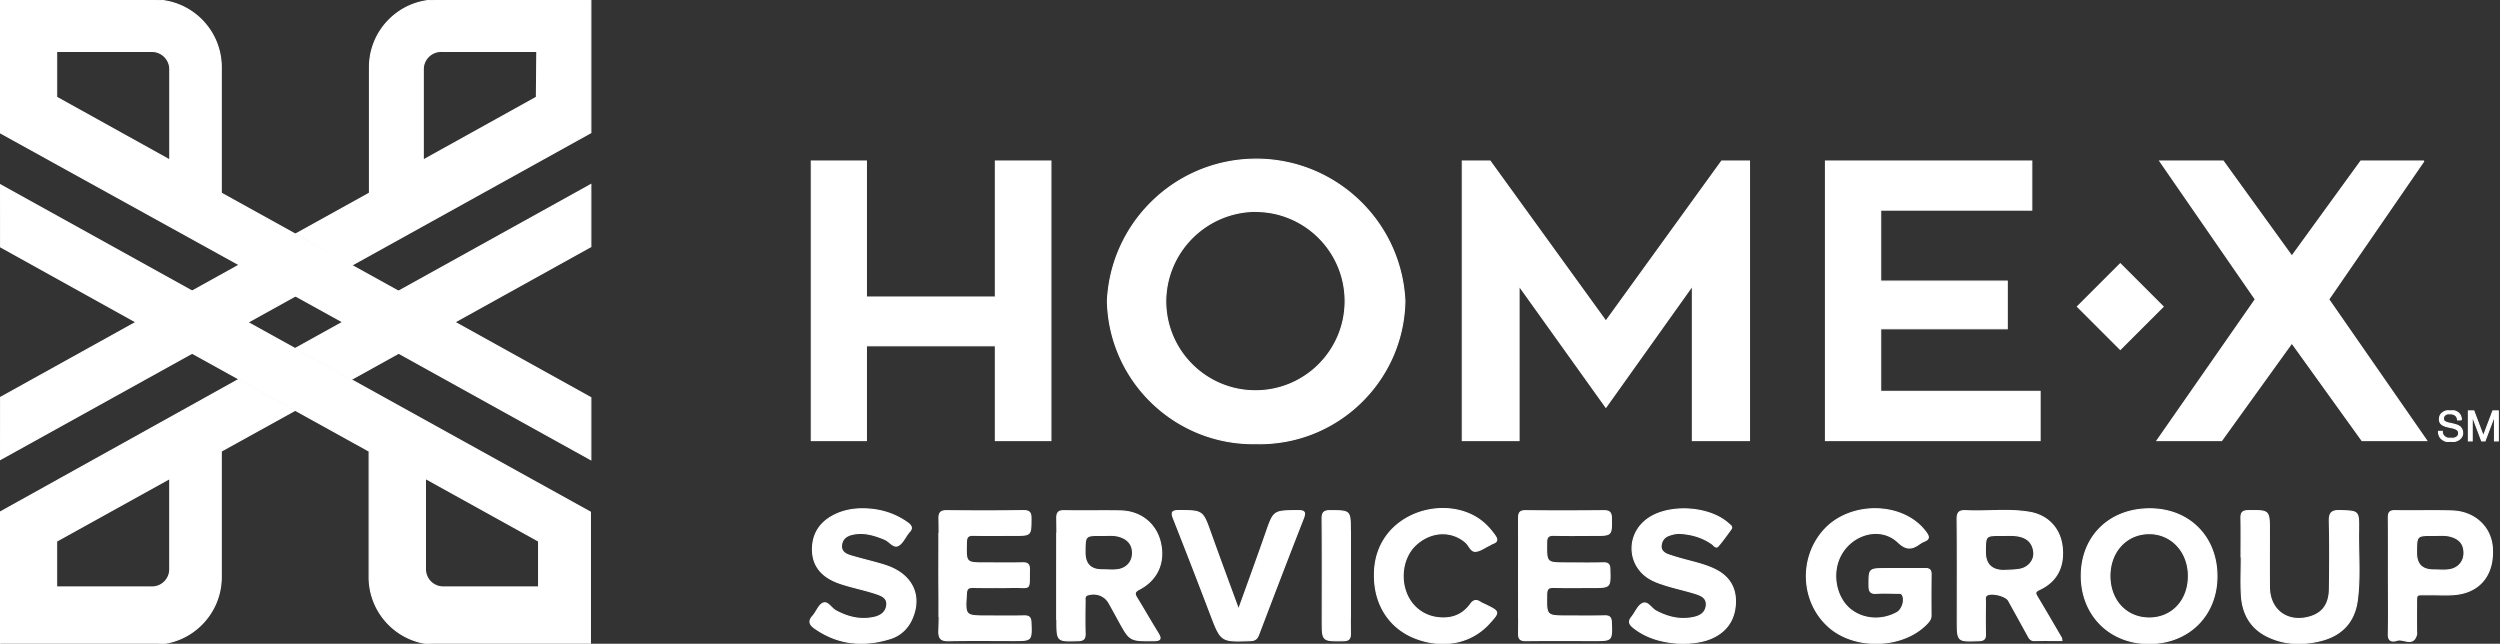
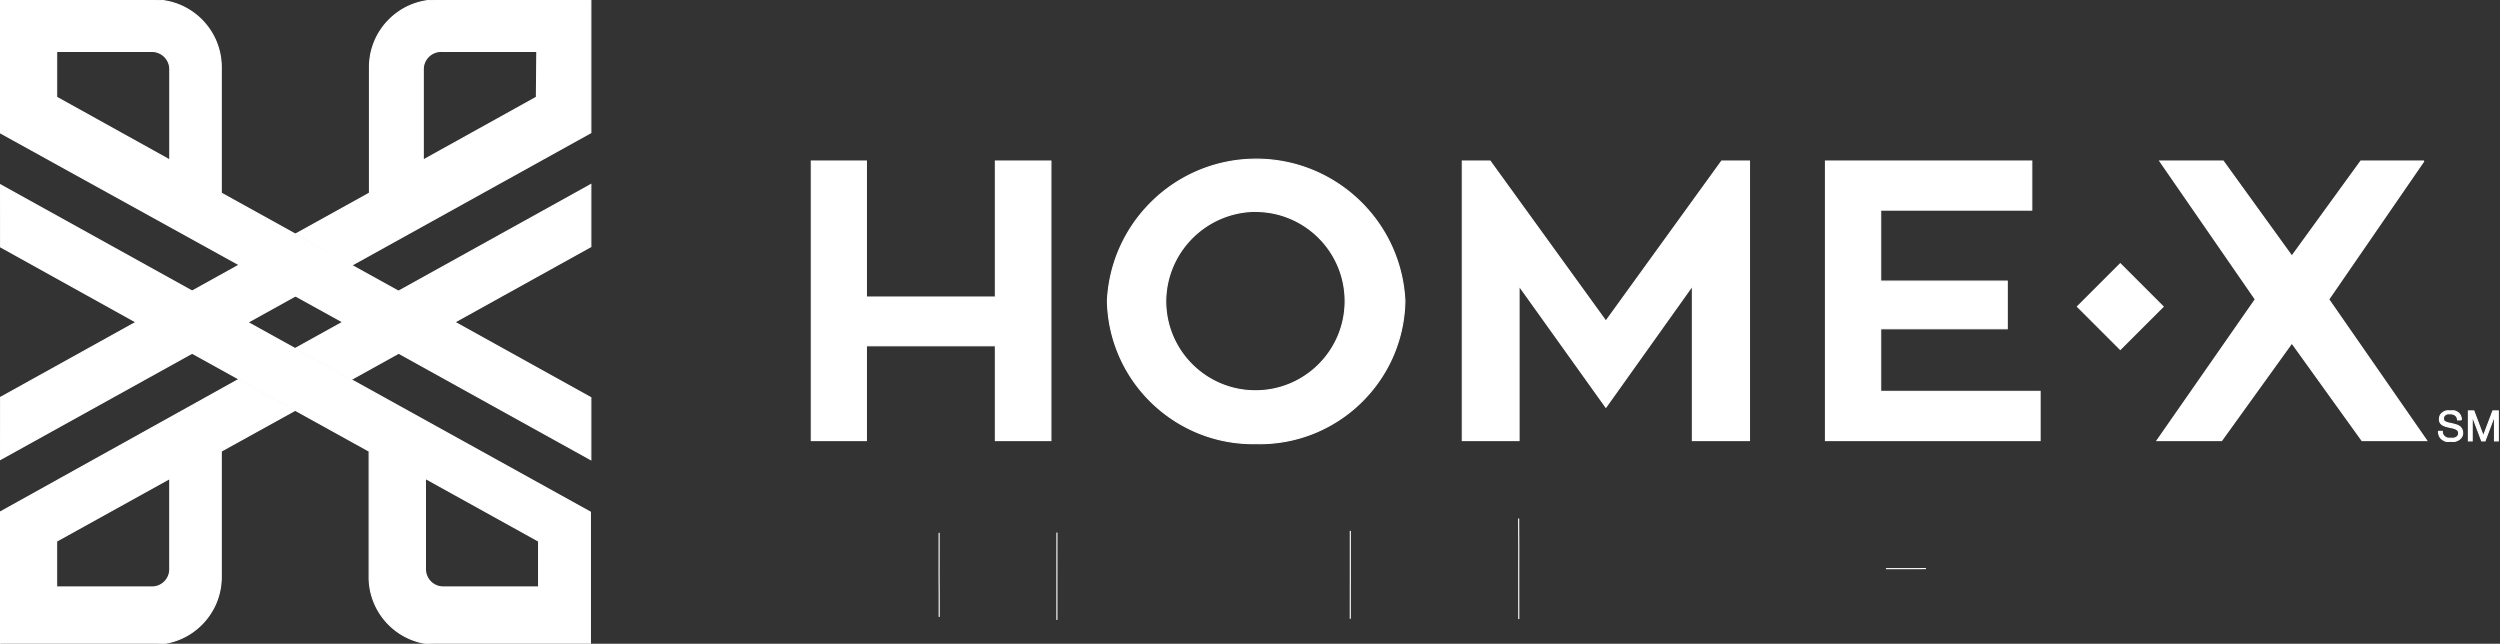
<svg xmlns="http://www.w3.org/2000/svg" width="400" height="103" viewBox="0 0 400 103" xml:space="preserve" fill-rule="evenodd" clip-rule="evenodd" stroke-miterlimit="10">
  <rect x="0" y="0" width="400" height="103" fill="#333333" stroke="none" />
  <g fill="#fff" fill-rule="nonzero" stroke="#fff" stroke-width=".18">
    <path d="M242.998 92.214c0-3.086.024-6.171-.014-9.254.038 3.086.014 6.168.014 9.254 0 2.279.017 4.556.005 6.835.012-2.279-.005-4.556-.005-6.835ZM169.109 85.211c.012 2.277-.005 4.554-.005 6.831v7.148-7.148c0-2.277.017-4.554.005-6.831ZM216.045 98.999c-.012-2.308.005-4.618.005-6.926v-7.136 7.136c0 2.308-.017 4.618-.005 6.926ZM150.254 92.087c0-2.277.019-4.556.007-6.833.012 2.277-.007 4.554-.007 6.833 0 2.208.041 4.416.017 6.624.024-2.206-.017-4.416-.017-6.624ZM308.062 90.974c-1.307.028-2.617.007-3.926.005h-2.383 2.383c1.309 0 2.619.021 3.926-.008v.003Z" />
-     <path d="M308.062 90.974c-1.307.028-2.617.007-3.926.007-.794 0-1.589-.002-2.383 0-2.752.002-2.714.005-2.707 2.744.002.892.229 1.266 1.173 1.207 1.117-.069 2.243-.019 3.364-.007.31.002.641-.07.832.333.396.837-.069 2.296-.916 2.761-2.402 1.321-5.338 1.13-7.38-.477-2.008-1.58-2.903-4.668-2.135-7.379 1.253-4.415 6.598-6.371 9.72-3.402 1.219 1.159 2.106 1.173 3.313.329.267-.186.551-.365.852-.487.866-.348.799-.748.284-1.449-3.604-4.914-12.26-5.031-16.451-.191-3.871 4.473-3.492 11.371.844 15.283 4.232 3.817 12.065 3.534 15.862-.565.331-.358.563-.706.558-1.223-.017-2.196-.017-4.389.01-6.585.007-.67-.26-.909-.914-.894v-.005ZM343.971 81.411c-6.447-.005-10.96 4.41-10.962 10.724 0 6.306 4.599 10.875 10.903 10.832 6.311-.043 10.807-4.533 10.798-10.78-.008-6.316-4.449-10.772-10.741-10.776h.002Zm-.064 17.471c-3.628.019-6.256-2.72-6.321-6.59-.064-3.981 2.626-6.928 6.311-6.914 3.55.014 6.216 2.875 6.252 6.704.036 3.944-2.566 6.781-6.242 6.803v-.003ZM326.29 94.338c2.8-1.297 4.014-3.66 3.654-6.867-.32-2.849-2.223-4.985-5.178-5.5-3.38-.589-6.81-.086-10.214-.26-1.123-.057-1.424.31-1.412 1.414.055 5.374.026 10.748.026 16.122 0 3.412 0 3.388 3.454 3.264.78-.028 1.071-.255 1.052-1.051-.043-1.729-.019-3.457-.005-5.186.003-.355-.136-.77.244-1.035.696-.484 3.024.081 3.446.839a1063.75 1063.75 0 0 1 3.046 5.515c.248.451.439.913 1.104.899 1.434-.031 2.87-.009 4.396-.009-.054-.329-.05-.379-.071-.415-1.274-2.175-2.536-4.356-3.833-6.516-.332-.554-.494-.849.291-1.214Zm-3.08-3.264c-.858.169-1.757.143-2.638.203-1.946-.039-2.917-1.028-2.912-2.969.005-2.642.005-2.653 2.641-2.637.975.007 1.951-.086 2.924.158 1.364.341 2.065 1.239 2.187 2.565.112 1.245-.842 2.413-2.199 2.68h-.003ZM182.268 94.293c2.963-1.538 4.179-4.402 3.356-7.642-.744-2.933-3.198-4.857-6.385-4.907-2.991-.047-5.984.022-8.975-.031-.947-.016-1.188.332-1.176 1.221.012.758.016 1.519.021 2.277.012 2.277-.005 4.554-.005 6.831v7.148c0 3.452 0 3.421 3.402 3.319.863-.026 1.135-.31 1.111-1.152-.05-1.726-.024-3.457-.007-5.186.005-.383-.129-.829.479-1.001 1.336-.379 2.677.115 3.366 1.333.529.935 1.04 1.879 1.555 2.82 1.78 3.248 1.78 3.2 5.524 3.191 1.374-.003 1.226-.444.675-1.336-1.13-1.824-2.189-3.693-3.313-5.522-.391-.636-.398-.965.37-1.366l.002.003Zm-1.066-5.637c-.067 1.295-.973 2.308-2.383 2.497-.775.105-1.576.019-2.366.019-1.903.039-2.853-.888-2.85-2.783.005-2.73.005-2.744 2.688-2.715.923.009 1.851-.12 2.772.152 1.469.434 2.215 1.39 2.139 2.83ZM377.369 84.751c.053-3.028.01-2.959-2.967-3.057-1.381-.045-1.741.406-1.708 1.743.088 3.596.062 7.193.017 10.789-.031 2.427-1.076 3.86-3.091 4.461-3.559 1.061-6.472-1.028-6.51-4.711-.031-2.99-.007-5.98-.007-8.97 0-3.381 0-3.34-3.404-3.302-.992.012-1.161.415-1.144 1.256.038 2.056.011 4.111.011 6.166h.039c0 2.055-.105 4.118.024 6.163.186 2.942 1.497 5.274 4.257 6.581 2.736 1.297 5.596 1.354 8.482.617 3.332-.848 5.336-2.992 5.796-6.411.506-3.762.143-7.553.21-11.33l-.005.005ZM256.761 98.539c-1.963.041-3.929.017-5.894.019-3.485.003-3.456.003-3.401-3.448.014-.848.25-1.144 1.114-1.125 2.056.05 4.114.017 6.173.017 2.938 0 2.907 0 2.828-2.899-.021-.787-.248-1.064-1.047-1.047-1.963.045-3.928.017-5.894.014-3.246-.002-3.208-.002-3.179-3.254.007-.945.317-1.19 1.214-1.169 2.149.055 4.303.017 6.454.017 2.77 0 2.729 0 2.696-2.761-.012-.932-.329-1.197-1.229-1.19-4.162.036-8.326.048-12.489-.002-.994-.012-1.14.401-1.13 1.247.038 3.085.014 6.168.014 9.253 0 2.28.017 4.557.005 6.836-.005.76-.012 1.519-.024 2.277-.014.92.277 1.194 1.197 1.182 3.647-.047 7.297-.016 10.946-.016 2.831 0 2.8 0 2.7-2.902-.026-.789-.277-1.068-1.061-1.051l.007.002ZM274.361 91.095c-1.228-.591-2.53-.951-3.842-1.294-1.217-.32-2.438-.642-3.623-1.061-.616-.217-1.195-.665-1.119-1.443.074-.732.451-1.323 1.183-1.604.615-.236 1.25-.389 1.918-.344 1.855.122 3.578.623 5.106 1.722.26.186.554.725.926.291.727-.849 1.379-1.765 2.037-2.671.329-.453-.115-.658-.372-.894-2.998-2.756-9.341-3.195-12.778-.892-3.745 2.511-3.501 7.811.48 9.874.82.424 1.724.71 2.616.977 1.474.441 2.982.77 4.449 1.235.901.286 1.808.716 1.662 1.927-.141 1.154-.983 1.645-2.001 1.867-2.154.467-4.138-.01-6.061-1.038-.746-.398-1.314-1.604-2.156-1.18-.747.375-1.126 1.443-1.717 2.163-.601.734-.351 1.192.319 1.716 2.278 1.782 4.923 2.382 7.931 2.525 1.431-.095 3.07-.209 4.589-.891 2.409-1.083 3.661-2.997 3.757-5.606.091-2.486-1.045-4.289-3.304-5.376v-.003ZM141.558 90.43c-1.78-.553-3.602-.961-5.389-1.492-.82-.244-1.636-.637-1.524-1.712.108-1.021.811-1.531 1.756-1.738 1.822-.399 3.501.116 5.164.805.746.31 1.378 1.362 2.108 1.011.713-.343 1.124-1.32 1.665-2.019.029-.036.05-.079.084-.112.651-.627.438-1.071-.234-1.547-2.09-1.481-4.415-2.17-6.953-2.215-1.71-.031-3.342.267-4.873 1.063-2.19 1.14-3.351 2.954-3.363 5.395-.015 2.59 1.414 4.259 3.735 5.22.644.267 1.317.469 1.989.66 1.479.417 2.989.746 4.444 1.235.863.289 1.884.67 1.715 1.888-.162 1.166-1.05 1.71-2.125 1.929-2.157.441-4.141-.057-6.049-1.096-.718-.391-1.269-1.536-2.028-1.195-.701.312-1.03 1.385-1.619 2.036-.792.875-.494 1.421.35 2.008 3.731 2.591 7.776 2.935 12.005 1.628 1.563-.484 2.76-1.554 3.456-3.083 1.751-3.834.034-7.312-4.319-8.669h.005ZM163.886 98.546c-1.964.034-3.927.012-5.892.012-3.623 0-3.599 0-3.365-3.629.047-.753.333-.949 1.023-.939 2.104.028 4.207.043 6.311 0 3.096-.06 2.674.658 2.741-2.883.014-.784-.251-1.07-1.045-1.054-1.963.041-3.926.01-5.892.015-3.258.007-3.229.012-3.143-3.293.021-.844.253-1.149 1.121-1.13 2.197.05 4.393.014 6.593.014 2.642 0 2.602 0 2.621-2.675.007-.944-.217-1.299-1.236-1.285-4.066.057-8.136.055-12.202.012-.974-.01-1.305.272-1.288 1.264.014.758.021 1.518.026 2.277.012 2.277-.007 4.554-.007 6.833 0 2.208.04 4.416.016 6.623a85.445 85.445 0 0 1-.05 2.206c-.047 1.342.42 1.628 1.668 1.6 3.458-.079 6.919-.024 10.378-.027 2.824-.002 2.795-.004 2.69-2.892-.029-.791-.293-1.065-1.071-1.051l.003.002ZM398.776 87.657c-.217-3.34-2.845-5.803-6.473-5.906-3.036-.085-6.075.01-9.114-.042-.94-.017-1.059.41-1.052 1.185.029 3.035.012 6.07.014 9.105 0 3.176.041 6.352-.016 9.528-.022 1.173.777 1.127 1.378.927 1.033-.343 2.574 1.059 3.12-.875.062-.217.01-.465.01-.699 0-1.261-.01-2.522.002-3.783.024-2.251-.234-1.898 1.939-1.934 1.589-.026 3.204.131 4.759-.11 3.711-.577 5.693-3.383 5.433-7.398v.002Zm-6.981 3.517c-.78.098-1.582.017-2.371.017-1.856.02-2.783-.889-2.781-2.728 0-2.801 0-2.811 2.748-2.794.88.005 1.767-.1 2.642.129 1.522.395 2.247 1.297 2.209 2.784-.036 1.345-.987 2.411-2.447 2.592ZM207.599 81.699c-3.842.031-3.807.005-5.049 3.584-1.386 3.991-2.843 7.958-4.377 12.233-1.562-4.27-3.041-8.24-4.465-12.231-1.286-3.603-1.26-3.569-5.043-3.593-1.199-.007-1.292.305-.882 1.34a1294.17 1294.17 0 0 1 5.918 15.269c1.672 4.38 1.65 4.368 6.373 4.201.739-.027 1.057-.305 1.305-.956 2.356-6.19 4.718-12.379 7.136-18.545.43-1.095.222-1.314-.916-1.304v.002ZM234.535 86.797c.544.474.792 1.483 1.57 1.413.742-.064 1.443-.608 2.161-.946.21-.1.401-.246.618-.322.77-.272.703-.696.3-1.266-.82-1.156-1.767-2.153-2.996-2.895-6.101-3.671-16.446-.05-16.269 9.402.009 4.647 2.478 8.378 6.583 9.944 4.408 1.684 8.864.794 11.728-2.336 1.722-1.881 1.718-1.912-.494-3-.293-.143-.605-.257-.875-.436-.665-.439-1.097-.353-1.603.343-.909 1.252-2.175 2.027-3.766 2.156-2.812.226-5.25-1.178-6.359-3.655-1.226-2.737-.63-6.156 1.4-8.028 2.421-2.232 5.725-2.365 8.002-.374ZM216.05 92.075v-7.138c0-3.257 0-3.209-3.196-3.231-1.066-.007-1.326.32-1.317 1.352.05 5.41.022 10.822.022 16.232 0 3.3 0 3.262 3.339 3.228.94-.009 1.181-.319 1.169-1.208-.012-.771-.017-1.541-.022-2.308-.012-2.308.005-4.619.005-6.927Z" />
  </g>
  <g id="Layer_2">
    <g id="ARTWORK" fill="#fff" stroke="#fff" stroke-width=".18">
      <path d="m339.243 42.203-6.857 6.855 6.857 6.854 6.858-6.854-6.858-6.855Z" />
      <path d="M56.231 60.706 94.39 39.545l.143-.071v-9.943L47.275 55.734l8.956 4.972ZM0 81.937v21.142h24.78c5.901-.079 10.64-4.893 10.619-10.791v-20.1l11.771-6.511-8.973-4.971L.002 81.937H0Zm27.168 9.182a2.848 2.848 0 0 1-2.898 2.799c-.039 0-.074 0-.113-.004H9.059v-7.325l18.106-10.03v14.56h.003ZM69.736.002c-5.901.079-10.64 4.893-10.619 10.792v20.099l-11.751 6.511 8.868 5.06 38.301-21.232V0H69.739l-.003.002Zm16.089 15.553-18.106 10.05V11.044a2.866 2.866 0 0 1 3.079-2.814h15.098l-.071 7.325ZM38.302 42.375.16 63.536l-.143.071L0 73.55l47.275-26.201-8.973-4.974Z" fill-rule="nonzero" />
      <path d="m30.743 56.512 28.32 15.676v20.1c-.019 5.898 4.718 10.714 10.619 10.791h24.78V81.937l-54.87-30.394-8.849 4.971v-.002Zm37.329 20.044 18.106 10.031v7.324H71.079a2.848 2.848 0 0 1-3.01-2.797v-14.56l.003.002ZM.017 39.474l.143.071 21.61 11.996 8.973-4.972L0 29.531l.017 9.943ZM94.533 73.55v-9.943l-.143-.071-21.627-11.995-8.975 4.971L94.533 73.55ZM63.719 46.569l-28.32-15.676V10.794C35.418 4.895 30.681.079 24.78.002H0v21.232l54.869 30.307 8.85-4.972ZM27.17 25.605 9.064 15.555V8.23h15.098a2.868 2.868 0 0 1 3.006 2.721l.002.093v14.561ZM138.621 55.327h20.64v15.164h8.884V25.764h-8.884v21.761h-20.64V25.764h-8.813v44.727h8.813V55.327ZM200.995 70.984c12.851.286 23.501-9.897 23.785-22.743v-.081c-.62-13.138-11.778-23.285-24.921-22.663-12.274.58-22.092 10.396-22.671 22.663.281 12.868 10.931 23.079 23.807 22.822v.002Zm0-37.154c7.928.069 14.299 6.547 14.23 14.473-.069 7.925-6.55 14.293-14.478 14.224-7.879-.069-14.231-6.471-14.231-14.348.067-7.947 6.529-14.356 14.479-14.365v.016ZM256.942 51.381l-18.531-25.617h-4.443v44.727h9.08V45.737l13.894 19.427 13.842-19.427v24.754h9.133V25.764h-4.444l-18.531 25.617ZM300.909 52.602h20.248v-7.625h-20.248V33.618h24.176v-7.854h-33.009v44.727h34.338v-7.876h-25.505V52.602ZM387.831 25.764h-10.09l-11.043 15.214-10.991-15.214h-10.142l15.291 22.133-15.735 22.594h10.338l11.239-15.605 11.22 15.605h10.354l-15.68-22.594 15.239-22.133ZM393.548 68.242a2.583 2.583 0 0 0-.496-.248l-.565-.159-.566-.124a2.173 2.173 0 0 1-.496-.141.972.972 0 0 1-.353-.212.62.62 0 0 1-.124-.372c0-.136.029-.27.088-.389a.701.701 0 0 1 .248-.248c.103-.064.217-.112.337-.141h.408c.288-.014.574.065.813.229.224.184.36.453.372.744h.601a1.572 1.572 0 0 0-.141-.672 1.239 1.239 0 0 0-.372-.477 1.876 1.876 0 0 0-.565-.284 2.836 2.836 0 0 0-.689 0 2.61 2.61 0 0 0-.637 0 1.437 1.437 0 0 0-.549.265c-.169.105-.31.25-.408.424a1.407 1.407 0 0 0-.14.637c-.01.191.033.381.124.548.09.143.21.265.353.353.157.091.324.167.496.229l.565.141.565.124c.165.031.327.086.477.16a.894.894 0 0 1 .353.247.63.63 0 0 1 .141.408.768.768 0 0 1-.107.425.664.664 0 0 1-.284.264.984.984 0 0 1-.408.141 1.769 1.769 0 0 1-.424 0h-.532a1.813 1.813 0 0 1-.444-.212 1.345 1.345 0 0 1-.32-.372 1.19 1.19 0 0 1-.107-.513h-.601c-.005.262.05.522.16.761.09.207.238.386.424.512.189.148.406.258.637.32.253.026.508.026.761 0 .217.026.437.026.656 0 .212-.05.415-.134.601-.248.177-.115.327-.265.444-.444.124-.195.186-.424.176-.655a1.202 1.202 0 0 0-.14-.601 1.21 1.21 0 0 0-.337-.424l.005.004ZM398.857 65.748l-1.521 4.035-1.524-4.035h-.866v4.795h.601v-3.982h.017l1.505 3.982h.531l1.506-3.982h.016v3.982h.601v-4.795h-.866Z" fill-rule="nonzero" />
    </g>
  </g>
</svg>